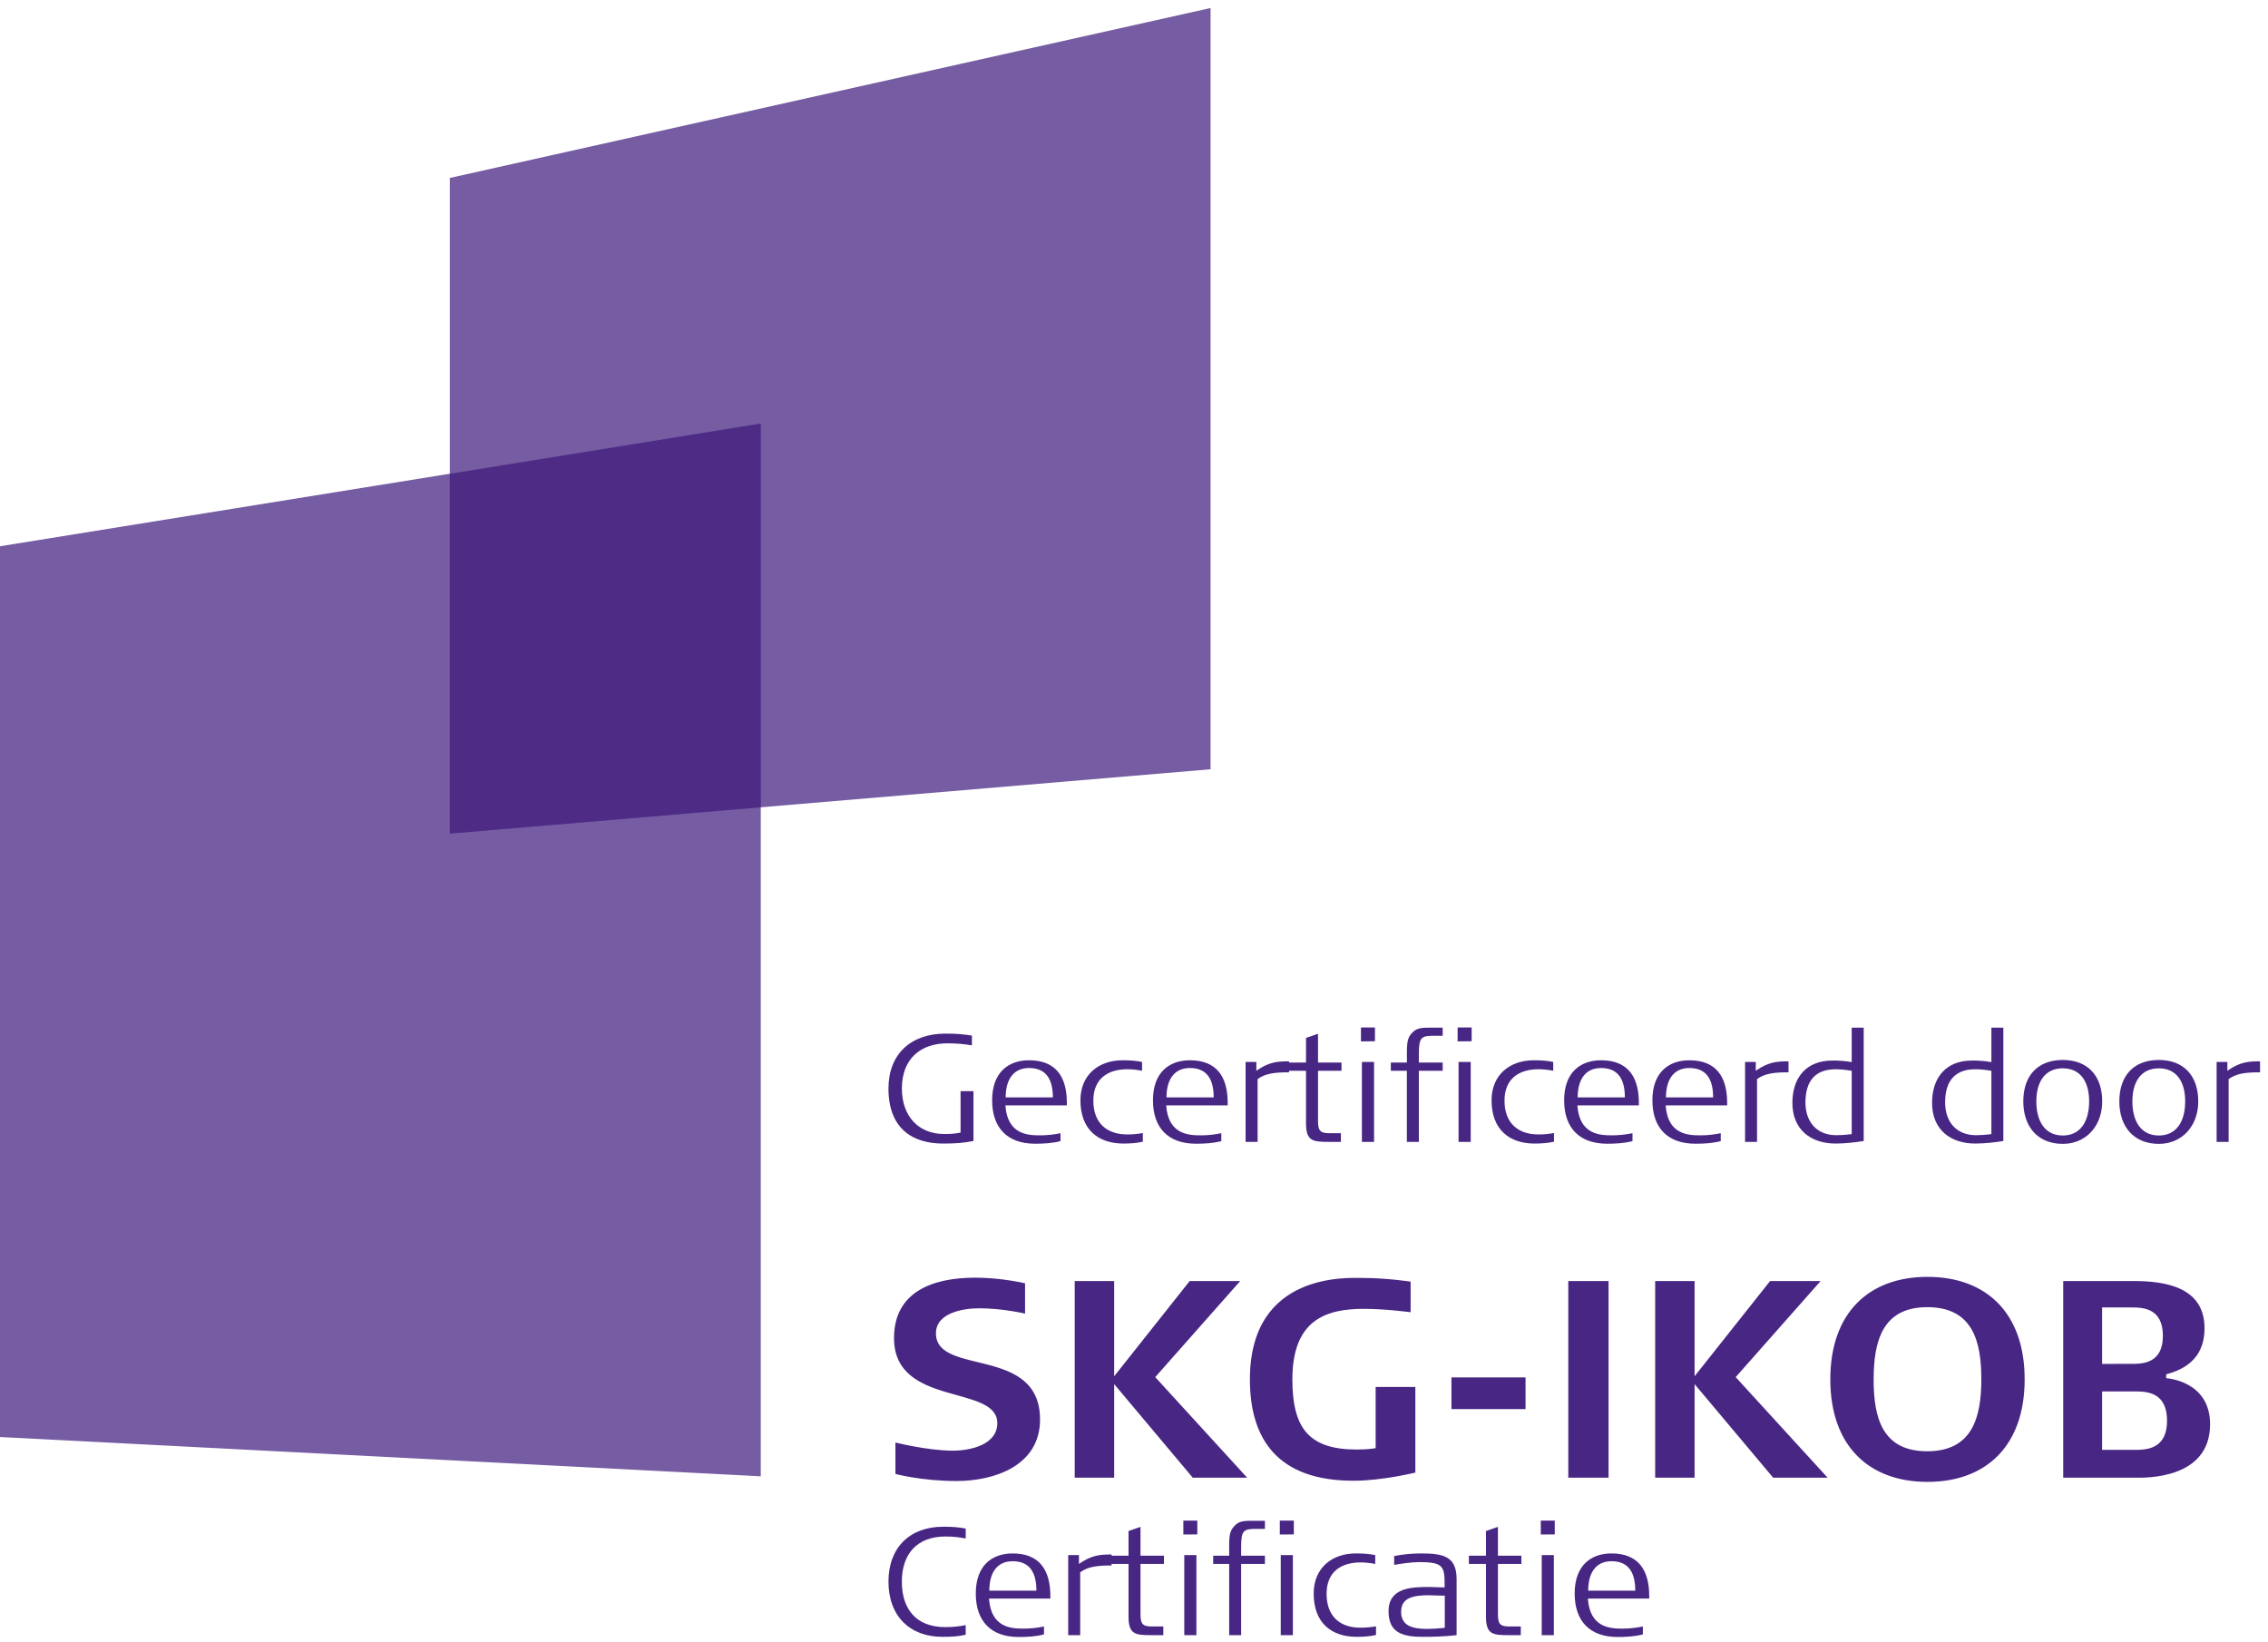
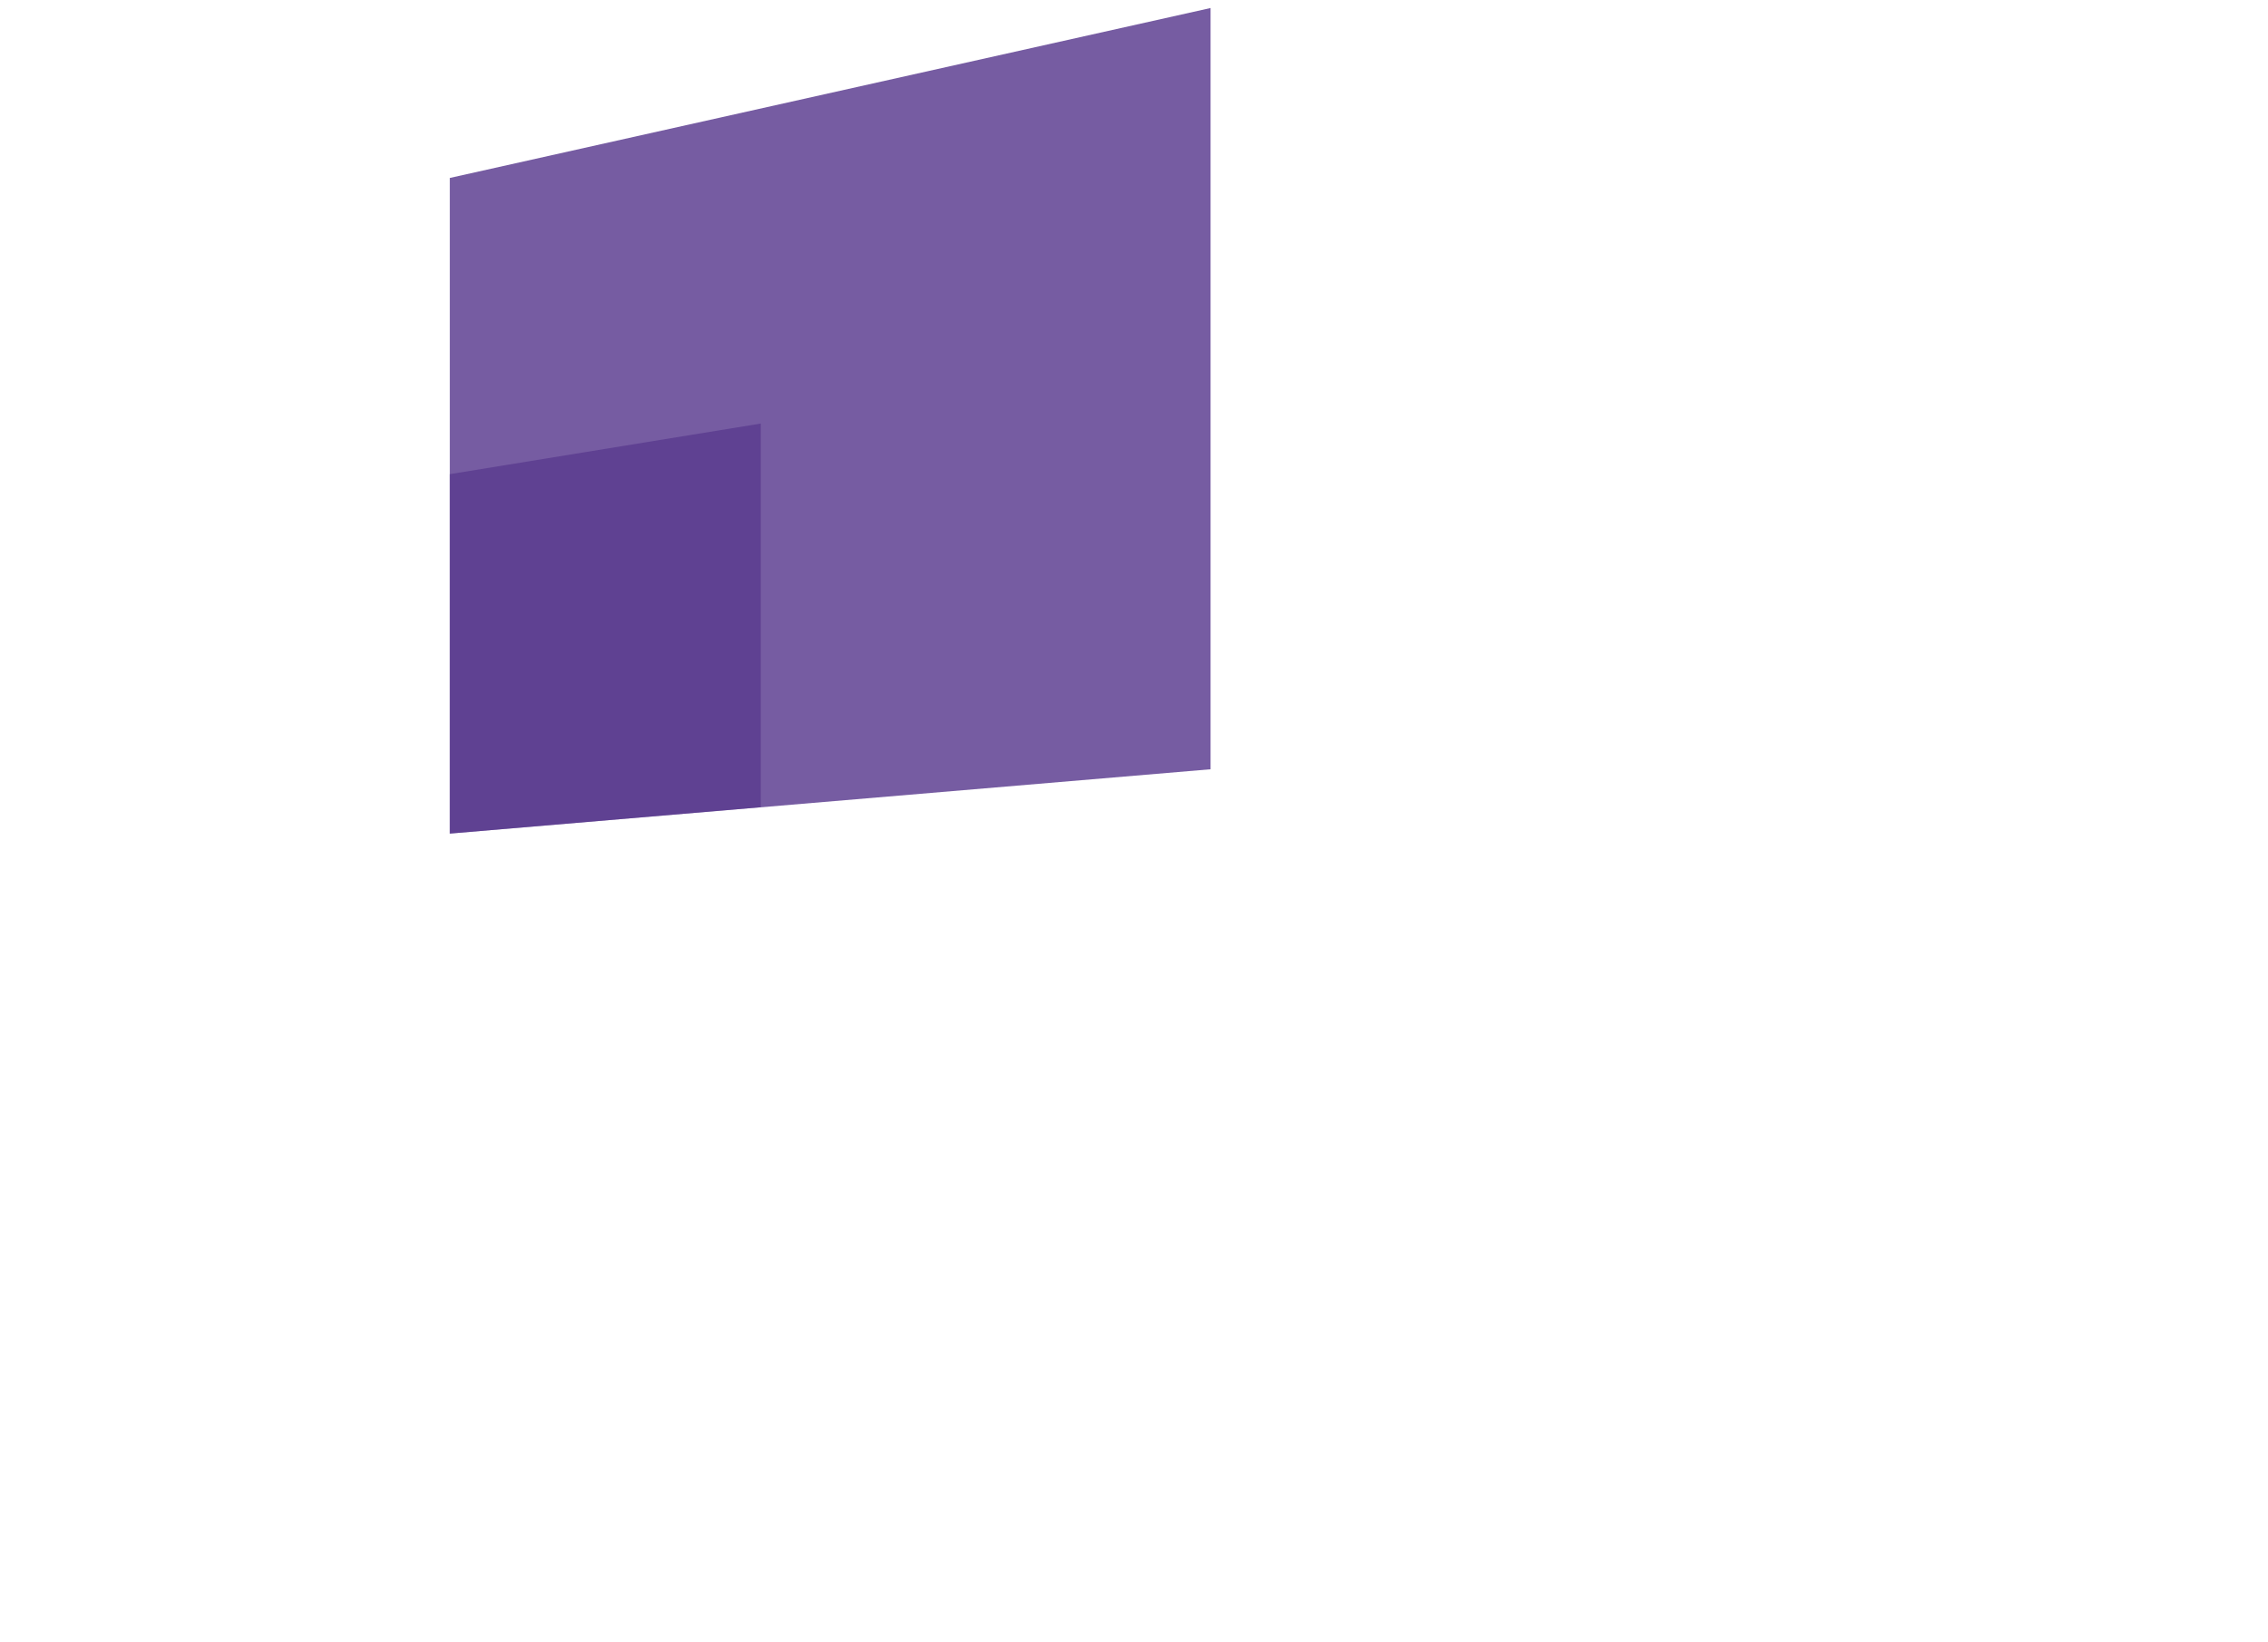
<svg xmlns="http://www.w3.org/2000/svg" viewBox="0 0 58 42">
  <g fill="#482683" fill-rule="evenodd" transform="translate(0 .205)">
-     <path d="M25.896,39.522 C26.579,39.522 26.861,39.943 26.861,40.614 L26.861,40.676 L25.292,40.676 C25.343,41.421 25.86,41.445 26.178,41.445 C26.353,41.444 26.527,41.426 26.698,41.39 L26.698,41.593 C26.488,41.647 26.277,41.659 26.051,41.659 C25.339,41.659 24.954,41.25 24.954,40.548 C24.954,39.818 25.383,39.522 25.896,39.522 Z M41.211,39.522 C41.894,39.522 42.176,39.943 42.176,40.614 L42.176,40.676 L40.607,40.676 C40.658,41.421 41.175,41.445 41.493,41.445 C41.683,41.445 41.862,41.421 42.013,41.39 L42.013,41.593 C41.803,41.647 41.592,41.659 41.366,41.659 C40.655,41.659 40.269,41.25 40.269,40.548 C40.269,39.818 40.698,39.522 41.211,39.522 Z M24.12,38.839 C24.322,38.839 24.509,38.847 24.696,38.886 L24.696,39.14 C24.537,39.113 24.43,39.089 24.179,39.089 C23.432,39.089 23.063,39.557 23.063,40.243 C23.063,40.949 23.432,41.406 24.171,41.406 C24.398,41.406 24.545,41.386 24.696,41.355 L24.696,41.601 C24.493,41.647 24.322,41.655 24.1,41.655 C23.269,41.655 22.721,41.125 22.721,40.243 C22.721,39.37 23.269,38.839 24.12,38.839 Z M34.672,39.522 C34.883,39.522 35.01,39.534 35.169,39.565 L35.169,39.791 C35.049,39.767 34.929,39.754 34.807,39.752 C34.318,39.748 33.925,39.974 33.925,40.555 C33.925,41.133 34.271,41.429 34.811,41.421 C34.926,41.421 35.058,41.409 35.189,41.386 L35.189,41.608 C35.026,41.644 34.863,41.655 34.696,41.655 C34.04,41.655 33.595,41.289 33.595,40.548 C33.595,39.889 34.068,39.522 34.672,39.522 Z M36.34,39.522 C36.92,39.522 37.25,39.6 37.25,40.181 L37.25,41.612 C36.936,41.647 36.666,41.655 36.384,41.655 C35.847,41.655 35.51,41.538 35.51,41 C35.51,40.391 36.105,40.38 36.558,40.38 C36.662,40.38 36.785,40.391 36.944,40.391 C36.944,39.865 36.94,39.744 36.296,39.744 C36.074,39.744 35.823,39.787 35.653,39.814 L35.653,39.588 C35.879,39.544 36.109,39.522 36.34,39.522 Z M30.596,39.565 L30.596,41.612 L30.286,41.612 L30.286,39.565 L30.596,39.565 Z M32.348,38.687 L32.348,38.894 L32.133,38.894 C31.799,38.894 31.74,38.929 31.74,39.362 L31.74,39.58 L32.348,39.58 L32.348,39.791 L31.74,39.791 L31.74,41.612 L31.434,41.612 L31.434,39.791 L31.025,39.791 L31.025,39.58 L31.434,39.58 L31.434,39.315 C31.434,39.011 31.466,38.906 31.613,38.777 C31.712,38.691 31.859,38.687 32.014,38.687 L32.348,38.687 Z M29.166,38.843 L29.166,39.58 L29.766,39.58 L29.766,39.791 L29.166,39.791 L29.166,41.094 C29.166,41.367 29.265,41.39 29.48,41.39 L29.75,41.39 L29.75,41.612 L29.444,41.612 C29.031,41.612 28.86,41.593 28.86,41.133 L28.86,39.791 L28.427,39.791 L28.427,39.83 C28.101,39.83 27.827,39.85 27.624,40.005 L27.624,41.612 L27.318,41.612 L27.318,39.565 L27.592,39.565 L27.592,39.791 C27.914,39.565 28.125,39.549 28.427,39.549 L28.427,39.58 L28.86,39.58 L28.86,38.949 C28.962,38.916 29.064,38.88 29.166,38.843 Z M33.063,39.565 L33.063,41.612 L32.753,41.612 L32.753,39.565 L33.063,39.565 Z M38.307,38.843 L38.307,39.58 L38.907,39.58 L38.907,39.791 L38.307,39.791 L38.307,41.094 C38.307,41.367 38.406,41.39 38.621,41.39 L38.891,41.39 L38.891,41.612 L38.585,41.612 C38.172,41.612 38.001,41.593 38.001,41.133 L38.001,39.791 L37.564,39.791 L37.564,39.58 L38.001,39.58 L38.001,38.949 C38.103,38.915 38.205,38.88 38.307,38.843 Z M39.737,39.565 L39.737,41.612 L39.427,41.612 L39.427,39.565 L39.737,39.565 Z M36.551,40.591 C36.137,40.591 35.831,40.653 35.831,41.016 C35.831,41.384 36.145,41.444 36.436,41.451 L36.515,41.452 C36.63,41.452 36.709,41.445 36.948,41.425 L36.948,40.602 C36.753,40.602 36.614,40.591 36.551,40.591 Z M41.211,39.721 C40.809,39.721 40.615,40.021 40.615,40.474 L41.819,40.474 C41.819,40.06 41.684,39.721 41.211,39.721 Z M25.896,39.721 C25.494,39.721 25.3,40.021 25.3,40.474 L26.504,40.474 C26.504,40.06 26.369,39.721 25.896,39.721 Z M30.619,38.683 L30.619,39.035 L30.262,39.038 L30.262,38.683 L30.619,38.683 Z M33.087,38.683 L33.087,39.035 L32.729,39.038 L32.729,38.683 L33.087,38.683 Z M39.76,38.683 L39.76,39.035 L39.403,39.038 L39.403,38.683 L39.76,38.683 Z M49.292,32.449 C50.79,32.449 51.777,33.368 51.777,35.07 C51.777,36.772 50.79,37.692 49.292,37.692 C47.794,37.692 46.807,36.772 46.807,35.07 C46.807,33.368 47.794,32.449 49.292,32.449 Z M24.936,32.47 C25.428,32.47 25.869,32.543 26.081,32.585 L26.18,32.606 C26.202,32.611 26.214,32.614 26.214,32.614 L26.214,33.389 C26.214,33.389 25.646,33.253 25.036,33.253 C24.652,33.253 23.935,33.361 23.935,33.892 C23.935,34.998 26.597,34.194 26.597,36.097 C26.597,37.282 25.426,37.67 24.46,37.67 C23.573,37.67 22.899,37.49 22.899,37.49 L22.899,36.686 C22.899,36.686 23.729,36.894 24.368,36.894 C24.801,36.894 25.504,36.751 25.504,36.19 C25.504,35.192 22.863,35.788 22.863,34.014 C22.863,32.836 23.843,32.47 24.936,32.47 Z M34.853,32.477 C35.456,32.477 36.074,32.571 36.074,32.571 L36.074,33.353 C36.074,33.353 35.421,33.267 34.881,33.267 C33.937,33.267 33.05,33.526 33.05,35.07 C33.05,36.341 33.49,36.865 34.704,36.865 C35.016,36.865 35.18,36.829 35.18,36.829 L35.18,35.264 L36.195,35.264 L36.195,37.454 C36.195,37.454 35.35,37.663 34.612,37.663 C32.681,37.663 31.964,36.607 31.964,35.07 C31.964,32.305 34.498,32.477 34.853,32.477 Z M54.566,32.556 C55.355,32.556 56.377,32.7 56.377,33.763 C56.377,34.445 55.979,34.79 55.397,34.941 L55.397,35.041 C55.397,35.041 56.519,35.099 56.519,36.219 C56.519,37.635 54.845,37.59 54.59,37.584 L52.763,37.584 L52.763,32.556 L54.566,32.556 Z M43.336,32.556 L43.336,34.991 L45.267,32.556 L46.559,32.556 L44.387,35.013 L46.737,37.584 L45.345,37.584 L43.336,35.192 L43.336,37.584 L42.328,37.584 L42.328,32.556 L43.336,32.556 Z M28.493,32.556 L28.493,34.991 L30.424,32.556 L31.716,32.556 L29.543,35.013 L31.893,37.584 L30.502,37.584 L28.493,35.192 L28.493,37.584 L27.484,37.584 L27.484,32.556 L28.493,32.556 Z M41.136,32.556 L41.136,37.584 L40.106,37.584 L40.106,32.556 L41.136,32.556 Z M49.285,33.224 C48.135,33.224 47.915,34.101 47.915,35.077 C47.915,36.054 48.135,36.909 49.285,36.909 C50.442,36.909 50.669,36.04 50.669,35.063 C50.669,34.086 50.442,33.224 49.285,33.224 Z M54.659,35.379 L53.757,35.379 L53.757,36.873 L54.66,36.873 C54.967,36.867 55.418,36.804 55.418,36.126 C55.418,35.447 54.967,35.384 54.659,35.379 Z M39.013,35.02 L39.013,35.831 L37.118,35.831 L37.118,35.02 L39.013,35.02 Z M54.522,33.231 L53.757,33.231 L53.757,34.675 L54.583,34.674 C54.877,34.668 55.312,34.604 55.312,33.957 C55.312,33.257 54.813,33.232 54.522,33.231 Z M55.209,26.902 C55.842,26.902 56.216,27.303 56.216,27.961 C56.216,28.6 55.794,29.048 55.209,29.048 C54.564,29.048 54.198,28.604 54.198,27.961 C54.198,27.303 54.568,26.902 55.209,26.902 Z M52.753,26.902 C53.386,26.902 53.76,27.303 53.76,27.961 C53.76,28.558 53.393,28.987 52.868,29.042 L52.752,29.047 L52.628,29.042 C52.061,28.988 51.742,28.561 51.742,27.961 C51.742,27.303 52.112,26.902 52.753,26.902 Z M30.429,26.91 C31.114,26.91 31.396,27.33 31.396,28 L31.396,28.063 L29.823,28.063 C29.875,28.807 30.393,28.83 30.711,28.83 C30.903,28.83 31.082,28.807 31.233,28.775 L31.233,28.978 C31.022,29.032 30.811,29.044 30.584,29.044 C29.871,29.044 29.485,28.635 29.485,27.934 C29.485,27.206 29.915,26.91 30.429,26.91 Z M43.201,26.91 C43.886,26.91 44.169,27.33 44.169,28 L44.169,28.063 L42.596,28.063 C42.648,28.807 43.165,28.83 43.484,28.83 C43.675,28.83 43.854,28.807 44.005,28.775 L44.005,28.978 C43.794,29.032 43.583,29.044 43.356,29.044 C42.644,29.044 42.257,28.635 42.257,27.934 C42.257,27.206 42.688,26.91 43.201,26.91 Z M26.316,26.91 C27.001,26.91 27.283,27.33 27.283,28 L27.283,28.063 L25.711,28.063 C25.762,28.807 26.28,28.83 26.599,28.83 C26.79,28.83 26.969,28.807 27.12,28.775 L27.12,28.978 C26.909,29.032 26.698,29.044 26.471,29.044 C25.758,29.044 25.372,28.635 25.372,27.934 C25.372,27.206 25.802,26.91 26.316,26.91 Z M40.944,26.91 C41.628,26.91 41.911,27.33 41.911,28 L41.911,28.063 L40.338,28.063 C40.39,28.807 40.908,28.83 41.226,28.83 C41.402,28.829 41.576,28.811 41.748,28.775 L41.748,28.978 C41.537,29.032 41.326,29.044 41.099,29.044 C40.386,29.044 40,28.635 40,27.934 C40,27.206 40.43,26.91 40.944,26.91 Z M28.709,26.91 C28.92,26.91 29.047,26.922 29.206,26.953 L29.206,27.178 C29.087,27.155 28.966,27.142 28.844,27.139 C28.354,27.136 27.96,27.362 27.96,27.942 C27.96,28.518 28.307,28.814 28.848,28.807 C28.963,28.807 29.095,28.795 29.226,28.771 L29.226,28.993 C29.063,29.029 28.9,29.04 28.733,29.04 C28.076,29.04 27.63,28.674 27.63,27.934 C27.63,27.276 28.103,26.91 28.709,26.91 Z M24.182,26.228 C24.453,26.228 24.64,26.244 24.855,26.279 L24.855,26.528 C24.648,26.493 24.437,26.476 24.226,26.477 C23.553,26.477 23.064,26.863 23.064,27.634 C23.064,28.351 23.502,28.795 24.139,28.795 C24.222,28.795 24.378,28.799 24.565,28.76 L24.565,27.7 L24.895,27.7 L24.895,28.974 C24.636,29.025 24.437,29.04 24.115,29.04 C23.366,29.04 22.721,28.682 22.721,27.634 C22.721,26.75 23.294,26.228 24.182,26.228 Z M39.224,26.91 C39.435,26.91 39.562,26.922 39.721,26.953 L39.721,27.178 C39.602,27.155 39.481,27.142 39.359,27.139 C38.869,27.136 38.475,27.362 38.475,27.942 C38.475,28.518 38.821,28.814 39.363,28.807 C39.478,28.807 39.61,28.795 39.741,28.771 L39.741,28.993 C39.578,29.029 39.415,29.04 39.247,29.04 C38.59,29.04 38.144,28.674 38.144,27.934 C38.144,27.276 38.618,26.91 39.224,26.91 Z M47.661,26.076 L47.661,28.974 C47.489,29.005 47.183,29.04 46.944,29.04 C46.307,29.04 45.837,28.682 45.837,28 C45.837,27.346 46.199,26.918 46.852,26.918 L46.966,26.918 C47.058,26.92 47.184,26.928 47.354,26.957 L47.354,26.076 L47.661,26.076 Z M51.232,26.076 L51.232,28.974 C51.061,29.005 50.754,29.04 50.515,29.04 C49.878,29.04 49.409,28.682 49.409,28 C49.409,27.346 49.771,26.918 50.424,26.918 L50.538,26.918 C50.63,26.92 50.756,26.928 50.926,26.957 L50.926,26.076 L51.232,26.076 Z M33.706,26.232 L33.706,26.968 L34.307,26.968 L34.307,27.179 L33.706,27.179 L33.706,28.479 C33.706,28.752 33.805,28.775 34.02,28.775 L34.291,28.775 L34.291,28.997 L33.984,28.997 C33.57,28.997 33.399,28.978 33.399,28.518 L33.399,27.179 L32.965,27.179 L32.965,27.218 C32.638,27.218 32.364,27.237 32.161,27.393 L32.161,28.997 L31.854,28.997 L31.854,26.953 L32.129,26.953 L32.129,27.179 C32.451,26.953 32.662,26.937 32.965,26.937 L32.965,26.968 L33.399,26.968 L33.399,26.337 C33.439,26.326 33.61,26.267 33.706,26.232 Z M36.894,26.076 L36.894,26.283 L36.679,26.283 C36.345,26.283 36.285,26.318 36.285,26.75 L36.285,26.968 L36.894,26.968 L36.894,27.179 L36.285,27.179 L36.285,28.997 L35.978,28.997 L35.978,27.179 L35.568,27.179 L35.568,26.968 L35.979,26.968 L35.979,26.703 C35.979,26.4 36.01,26.294 36.158,26.166 C36.257,26.08 36.405,26.076 36.56,26.076 L36.894,26.076 Z M45.738,26.937 L45.738,27.218 C45.411,27.218 45.136,27.237 44.933,27.393 L44.933,28.997 L44.627,28.997 L44.627,26.953 L44.901,26.953 L44.901,27.179 C45.224,26.953 45.435,26.937 45.738,26.937 Z M57.797,26.937 L57.797,27.218 C57.471,27.218 57.196,27.237 56.993,27.393 L56.993,28.997 L56.686,28.997 L56.686,26.953 L56.961,26.953 L56.961,27.179 C57.283,26.953 57.494,26.937 57.797,26.937 Z M35.139,26.953 L35.139,28.997 L34.828,28.997 L34.828,26.953 L35.139,26.953 Z M37.611,26.953 L37.611,28.997 L37.3,28.997 L37.3,26.953 L37.611,26.953 Z M55.209,27.116 C54.763,27.116 54.532,27.447 54.532,27.961 C54.532,28.475 54.755,28.834 55.209,28.834 C55.659,28.834 55.882,28.475 55.882,27.961 C55.882,27.451 55.655,27.116 55.209,27.116 Z M52.753,27.115 C52.307,27.116 52.076,27.447 52.076,27.961 C52.076,28.475 52.299,28.834 52.753,28.834 C53.203,28.834 53.426,28.475 53.426,27.961 C53.426,27.494 53.235,27.173 52.86,27.123 L52.753,27.115 Z M50.511,27.14 C50.014,27.14 49.743,27.42 49.743,27.989 C49.743,28.479 50.026,28.826 50.531,28.826 C50.615,28.826 50.727,28.822 50.926,28.799 L50.926,27.179 C50.73,27.147 50.611,27.14 50.511,27.14 Z M46.94,27.14 C46.442,27.14 46.171,27.42 46.171,27.989 C46.171,28.479 46.454,28.826 46.96,28.826 C47.043,28.826 47.155,28.822 47.354,28.799 L47.354,27.179 C47.159,27.147 47.039,27.14 46.94,27.14 Z M26.316,27.108 C25.914,27.108 25.718,27.408 25.718,27.86 L26.925,27.86 C26.925,27.447 26.79,27.108 26.316,27.108 Z M40.944,27.108 C40.541,27.108 40.346,27.408 40.346,27.86 L41.553,27.86 C41.553,27.447 41.418,27.108 40.944,27.108 Z M43.201,27.108 C42.799,27.108 42.604,27.408 42.604,27.86 L43.81,27.86 C43.81,27.447 43.675,27.108 43.201,27.108 Z M30.429,27.108 C30.027,27.108 29.831,27.408 29.831,27.86 L31.038,27.86 C31.038,27.447 30.903,27.108 30.429,27.108 Z M37.635,26.072 L37.635,26.423 L37.276,26.427 L37.276,26.072 L37.635,26.072 Z M35.162,26.072 L35.162,26.423 L34.804,26.427 L34.804,26.072 L35.162,26.072 Z" />
-     <polygon points="0 36.545 0 13.765 19.455 10.627 19.455 37.55" opacity=".75" />
    <polygon points="11.503 4.346 11.503 21.113 30.958 19.468 30.958 0" opacity=".75" />
    <polygon points="11.503 11.921 19.455 10.627 19.455 20.438 11.503 21.113" opacity=".5" />
  </g>
</svg>